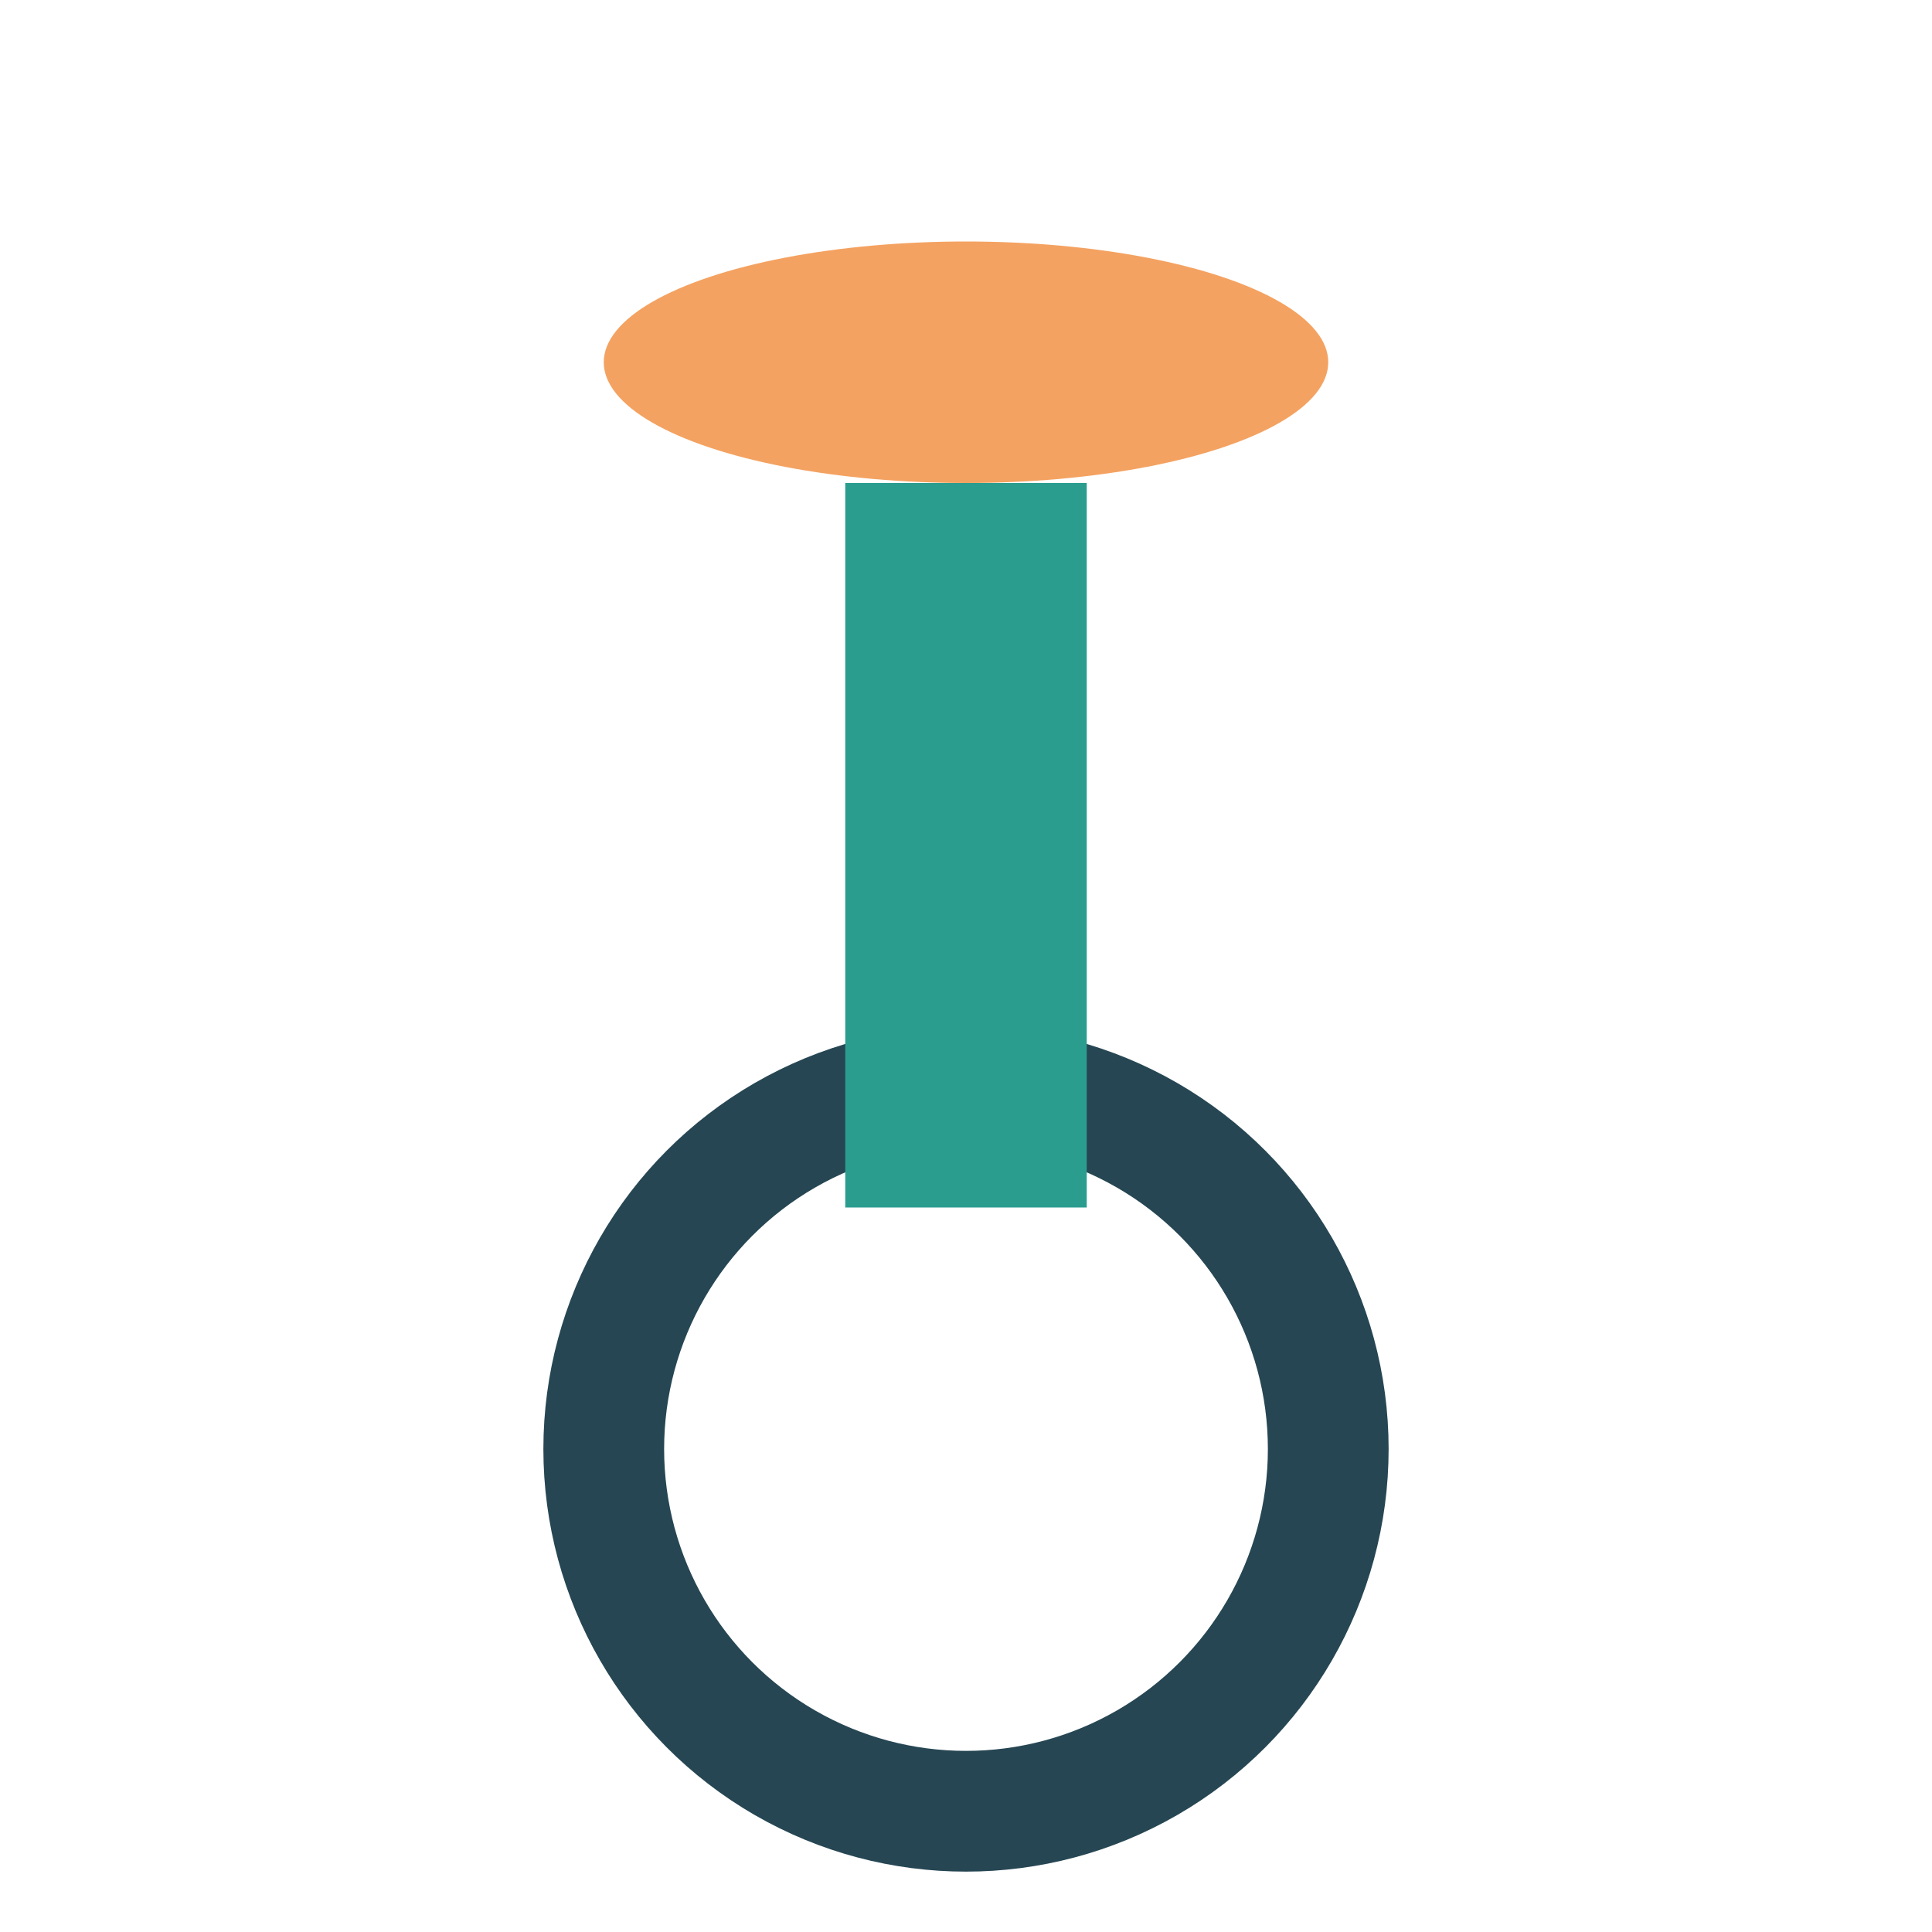
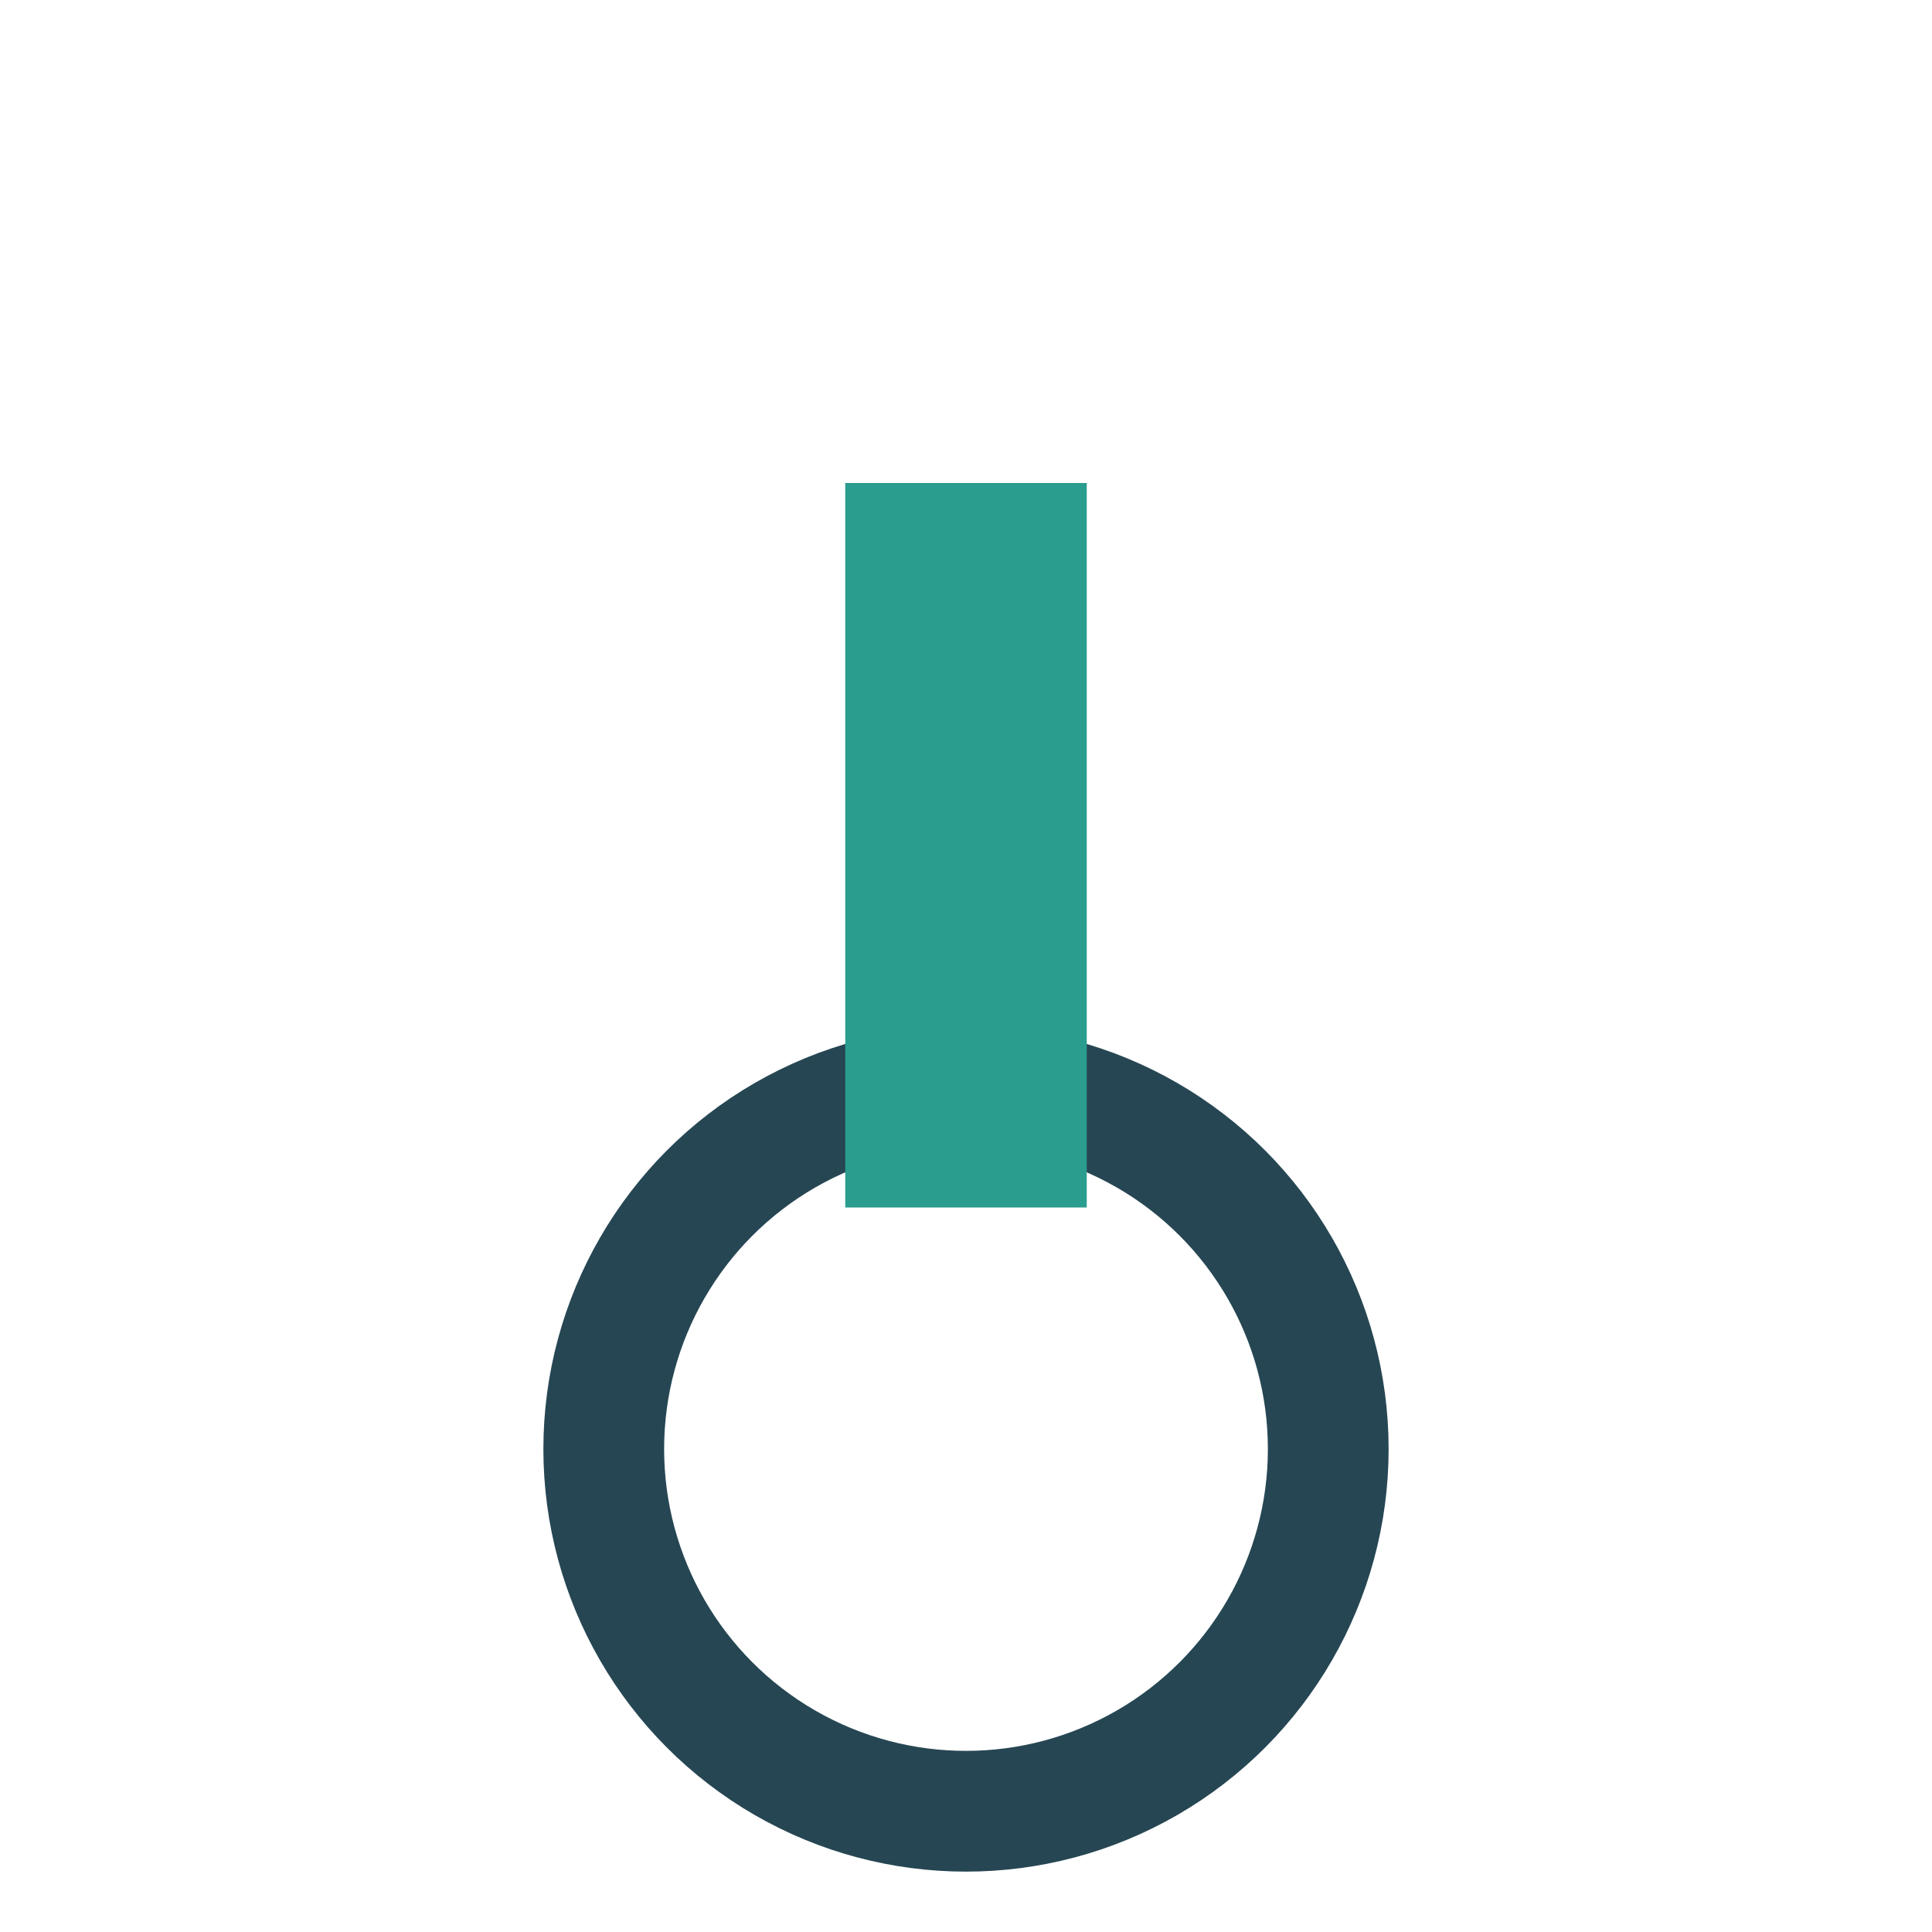
<svg xmlns="http://www.w3.org/2000/svg" width="32" height="32" viewBox="0 0 32 32">
  <circle cx="16" cy="24" r="6" fill="none" stroke="#264653" stroke-width="2" />
  <rect x="14" y="8" width="4" height="12" fill="#2a9d8f" />
-   <ellipse cx="16" cy="6" rx="6" ry="2" fill="#f4a261" />
</svg>